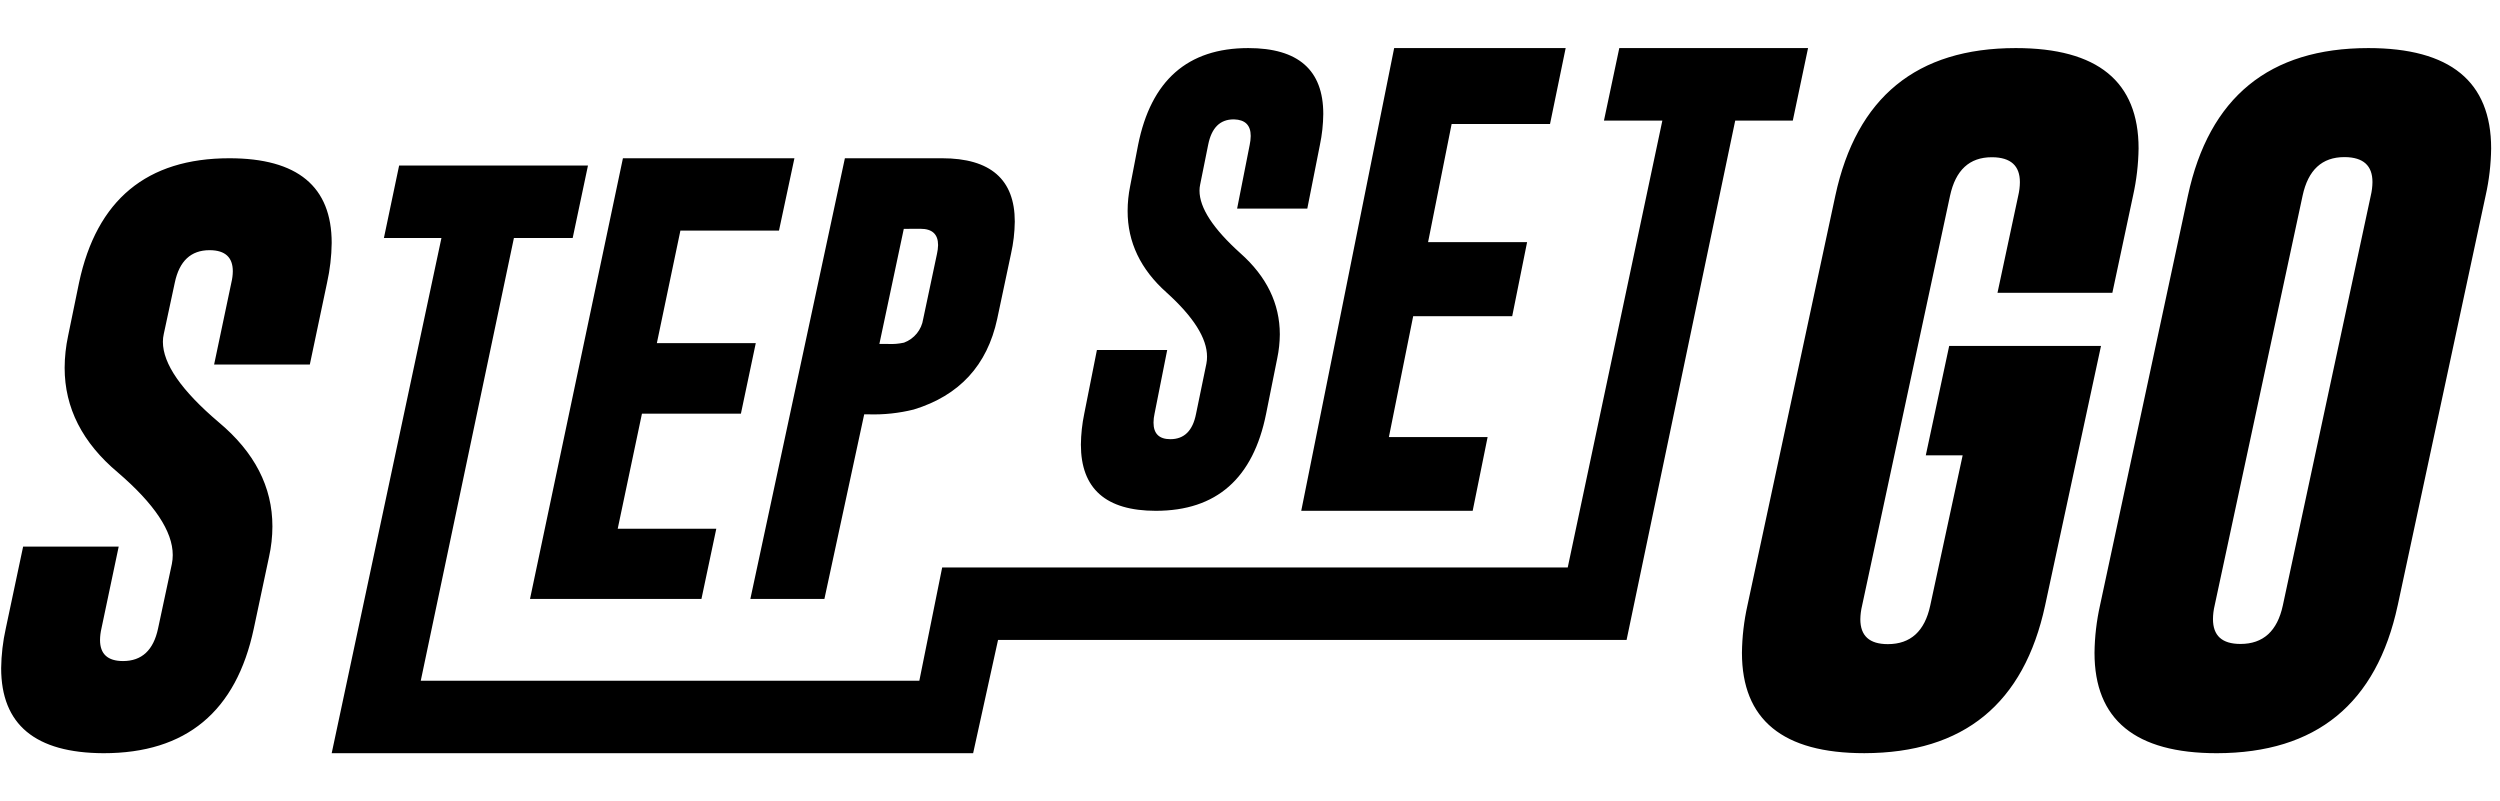
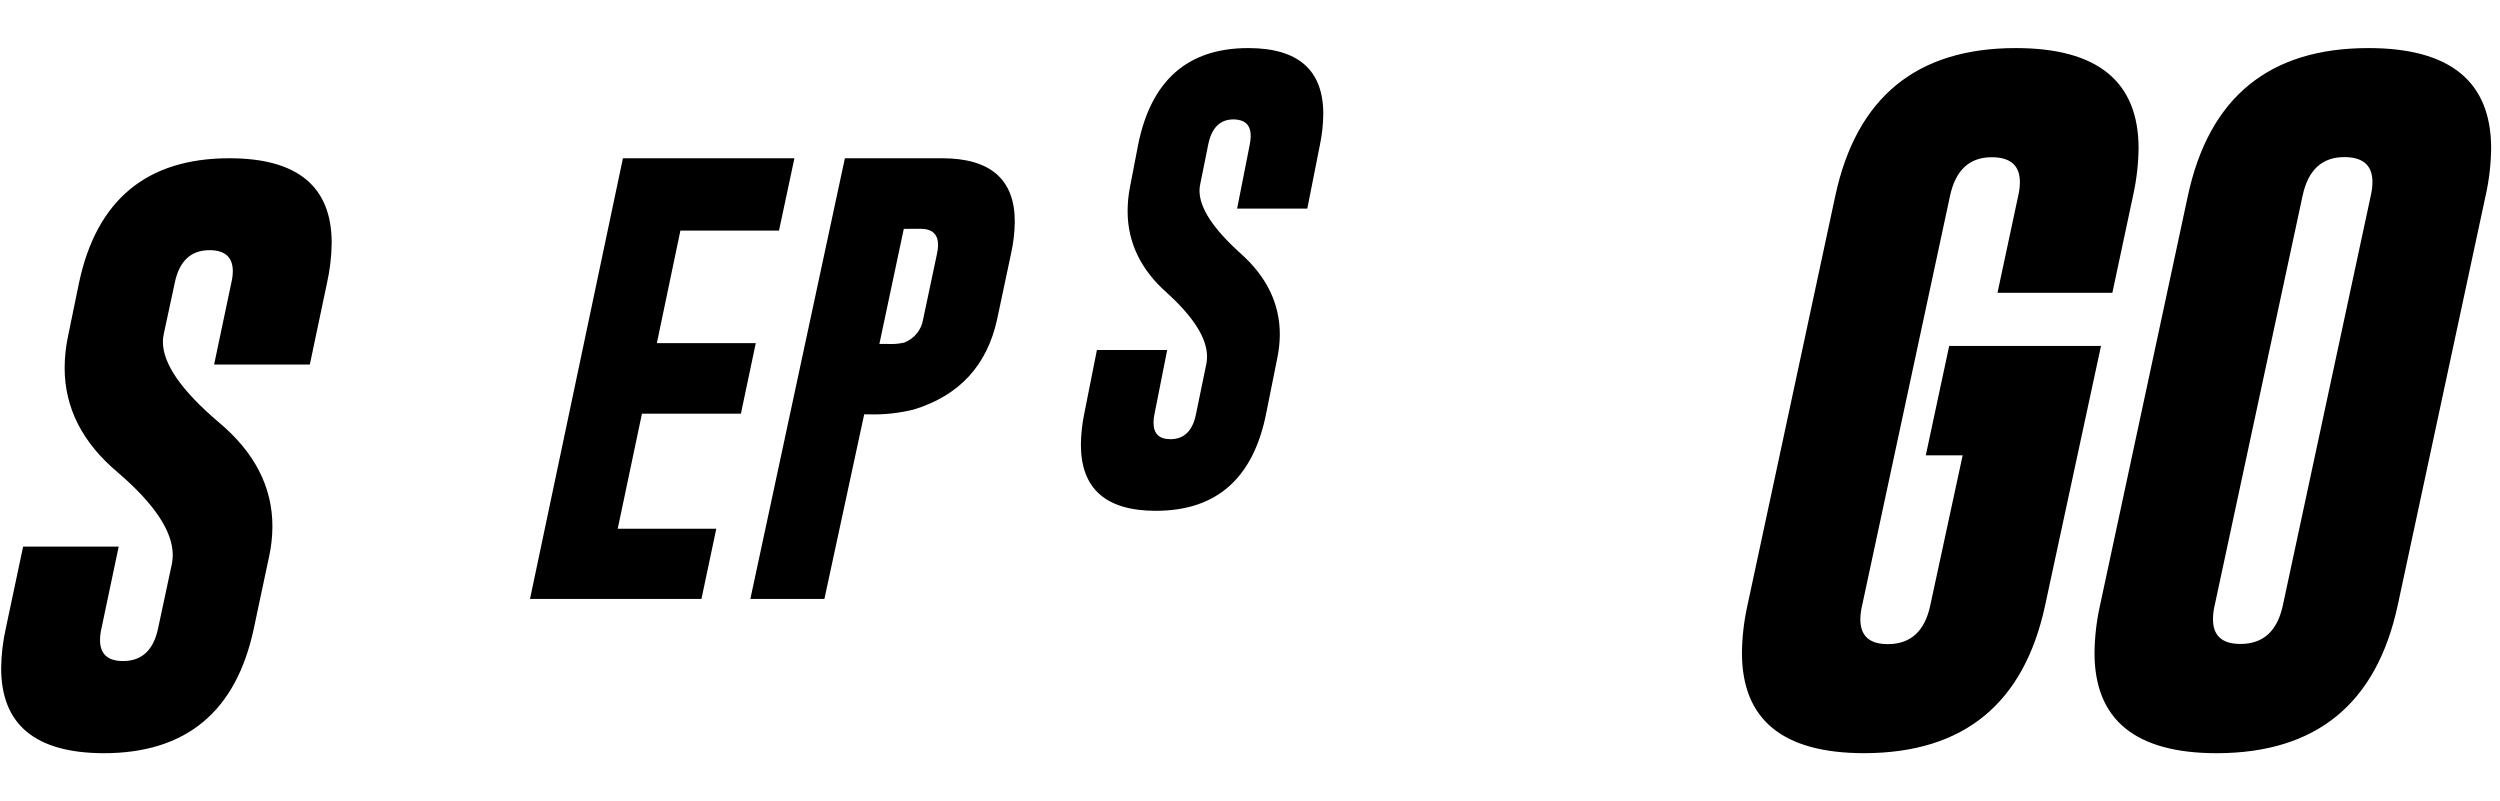
<svg xmlns="http://www.w3.org/2000/svg" width="312" height="100" viewBox="0 0 312 100" fill="none">
  <g clip-path="url(#clip0_7_9797)">
    <path d="M9.863 35.285C12.066 24.934 18.322 19.756 28.623 19.75C37.138 19.75 41.395 23.276 41.395 30.324C41.373 31.993 41.18 33.655 40.817 35.285L38.666 45.493H26.721L28.871 35.285C28.986 34.815 29.05 34.333 29.055 33.849C29.055 32.125 28.109 31.245 26.22 31.223H26.151C23.825 31.223 22.378 32.576 21.812 35.285L20.439 41.681C20.365 42 20.329 42.328 20.329 42.657C20.329 45.405 22.651 48.749 27.287 52.687C31.767 56.427 34.002 60.764 33.997 65.7C33.994 66.978 33.852 68.253 33.574 69.5L31.676 78.432C29.476 88.816 23.223 94.005 12.915 94C4.402 93.967 0.145 90.43 0.145 83.385C0.167 81.719 0.359 80.058 0.722 78.432L2.886 68.216H14.813L12.66 78.432C12.55 78.905 12.489 79.389 12.484 79.873C12.484 81.62 13.441 82.499 15.355 82.499C17.698 82.499 19.155 81.144 19.727 78.43L21.449 70.38C21.523 70.012 21.559 69.638 21.559 69.266C21.559 66.316 19.273 62.881 14.703 58.959C10.281 55.25 8.067 50.899 8.067 45.905C8.073 44.563 8.219 43.227 8.499 41.915L9.863 35.285ZM77.741 19.75H99.144L97.217 28.781H84.913L81.976 42.82H94.321L92.465 51.628H80.115L77.09 65.989H89.393L87.54 74.75H66.144L77.741 19.75ZM105.442 19.75H117.57C123.625 19.75 126.645 22.407 126.645 27.651C126.629 29.004 126.472 30.351 126.174 31.671L124.45 39.803C123.202 45.594 119.734 49.362 114.044 51.105C112.213 51.564 110.327 51.767 108.44 51.711H107.851L102.885 74.75H93.644L105.442 19.75ZM112.793 28.561L109.746 42.927H110.851C111.512 42.96 112.174 42.904 112.82 42.762C114.099 42.286 115.015 41.156 115.213 39.817L116.934 31.685C117.017 31.325 117.064 30.956 117.072 30.585C117.072 29.232 116.34 28.553 114.877 28.553L112.793 28.561ZM142.034 18.089C143.645 10.031 148.227 6 155.784 6C162.026 6 165.145 8.742 165.145 14.223C165.132 15.522 164.991 16.817 164.724 18.089L163.151 26.031H154.392L155.96 18.089C156.039 17.721 156.083 17.346 156.089 16.967C156.089 15.625 155.396 14.938 154.01 14.899H153.958C152.255 14.899 151.202 15.952 150.781 18.061L149.778 23.039C149.723 23.287 149.698 23.54 149.698 23.793C149.698 25.94 151.4 28.544 154.799 31.602C158.074 34.509 159.716 37.886 159.722 41.728C159.713 42.726 159.609 43.722 159.403 44.698L158.011 51.633C156.397 59.708 151.813 63.745 144.256 63.75C138.013 63.75 134.895 60.995 134.895 55.483C134.911 54.185 135.051 52.893 135.315 51.628L136.894 43.681H145.666L144.088 51.628C144.005 51.994 143.961 52.368 143.959 52.742C143.959 54.12 144.66 54.81 146.062 54.81C147.787 54.81 148.856 53.757 149.266 51.647L150.559 45.377C150.614 45.094 150.641 44.803 150.638 44.511C150.638 42.215 148.955 39.547 145.589 36.508C142.344 33.621 140.722 30.225 140.727 26.328C140.727 25.283 140.837 24.241 141.044 23.221L142.034 18.089ZM243.258 43.169H262.206L255.232 75.547C252.592 87.821 245.073 93.972 232.671 93.997C222.488 94 217.395 89.823 217.395 81.471C217.417 79.48 217.648 77.495 218.082 75.55L229.049 24.425C231.692 12.141 239.199 6 251.569 6C261.785 6 266.895 10.175 266.895 18.523C266.867 20.503 266.639 22.475 266.207 24.409L263.622 36.544H249.286L251.871 24.444C252.006 23.881 252.078 23.308 252.083 22.731C252.083 20.685 250.942 19.651 248.657 19.623H248.574C245.788 19.623 244.053 21.23 243.363 24.442L232.39 75.575C232.253 76.133 232.181 76.703 232.17 77.28C232.17 79.356 233.303 80.388 235.6 80.388C238.438 80.388 240.203 78.784 240.893 75.575L244.939 56.828H240.338L243.258 43.172V43.169ZM299.232 75.55C296.592 87.823 289.073 93.975 276.671 94C266.482 94 261.389 89.823 261.395 81.471C261.417 79.48 261.648 77.495 262.082 75.55L273.049 24.425C275.695 12.141 283.202 6 295.569 6C305.785 6 310.895 10.175 310.895 18.523C310.87 20.503 310.642 22.475 310.207 24.409L299.235 75.547L299.232 75.55ZM295.871 24.425C296.006 23.864 296.078 23.289 296.083 22.715C296.083 20.669 294.942 19.634 292.657 19.607H292.574C289.788 19.607 288.053 21.21 287.363 24.425L276.39 75.553C276.256 76.111 276.184 76.683 276.179 77.258C276.179 79.334 277.309 80.365 279.608 80.365C282.446 80.365 284.209 78.762 284.899 75.553L295.871 24.425Z" fill="black" />
-     <path d="M117.586 70.82H195.653L207.462 15.05H200.174L202.088 6H225.645L223.742 15.047H216.556L202.998 79.862H124.557L121.447 94H41.395L55.092 29.702H47.912L49.812 20.655H73.38L71.471 29.702H64.137L52.51 84.958H114.732L117.583 70.823" fill="black" />
-     <path d="M173.991 6H195.395L193.442 15.479H181.163L178.224 30.219H190.582L188.723 39.462H176.365L173.334 54.546H185.654L183.79 63.75H162.395L173.991 6Z" fill="black" />
  </g>
  <defs>
    <clipPath id="clip0_7_9797">
      <rect width="310.75" height="88" fill="white" transform="translate(0.145 6)" />
    </clipPath>
  </defs>
</svg>